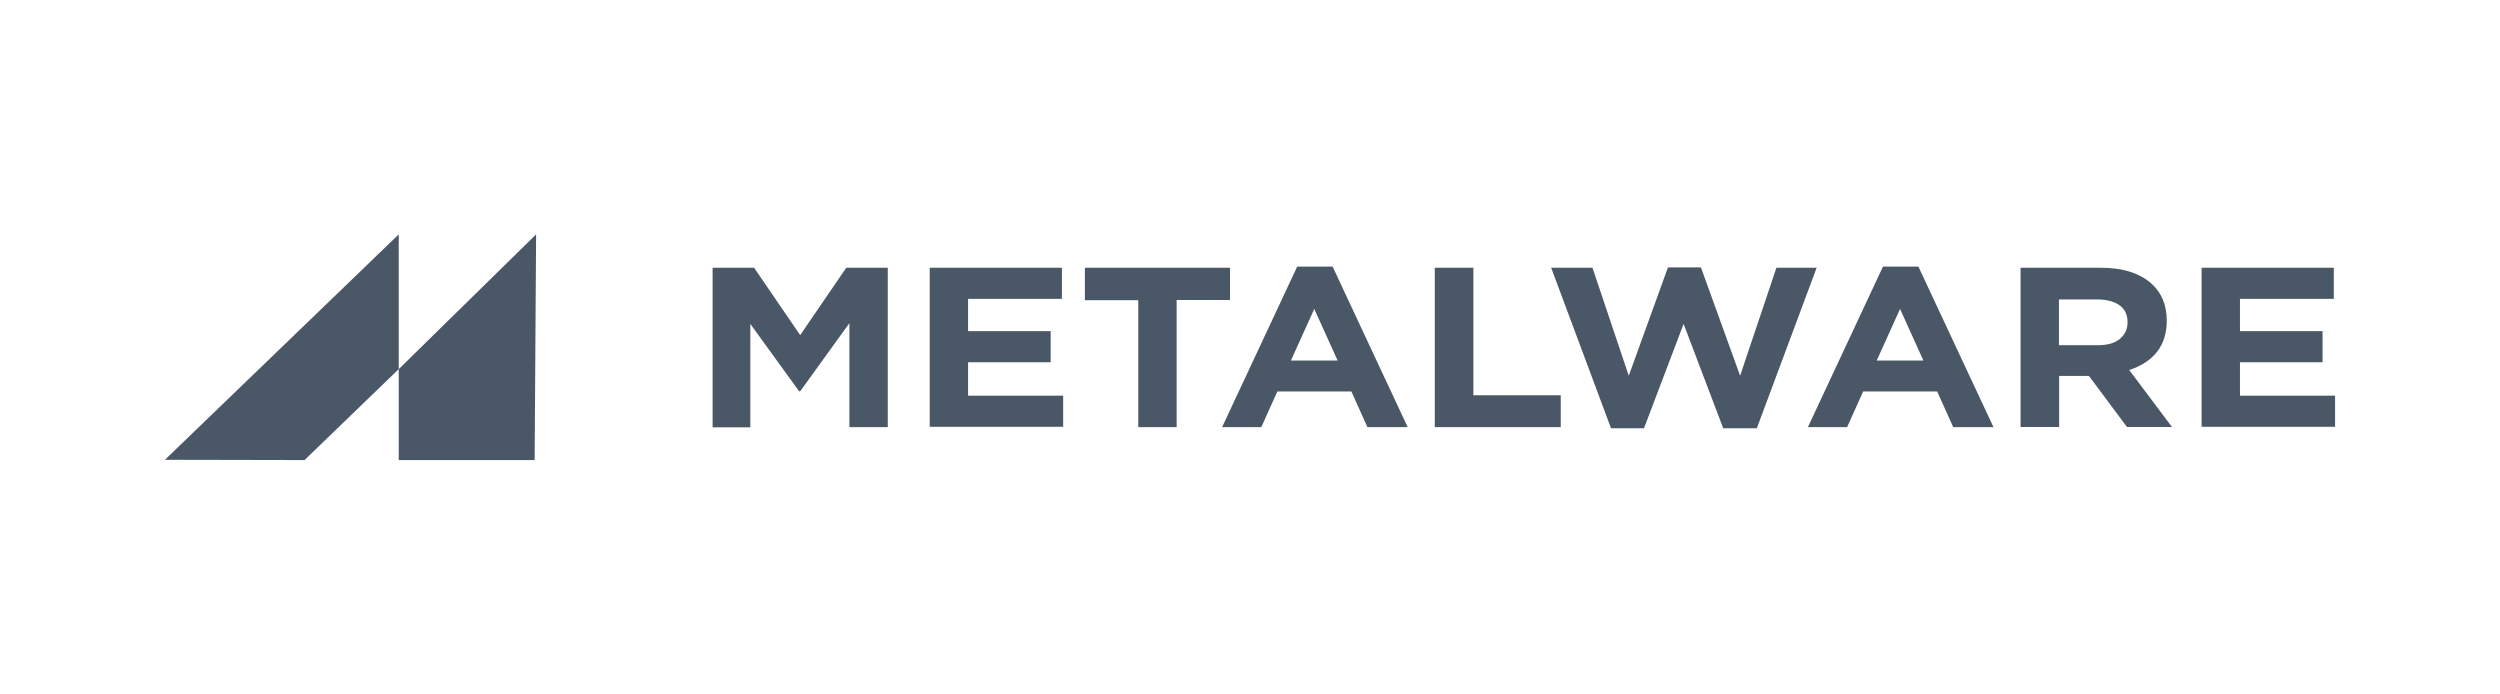
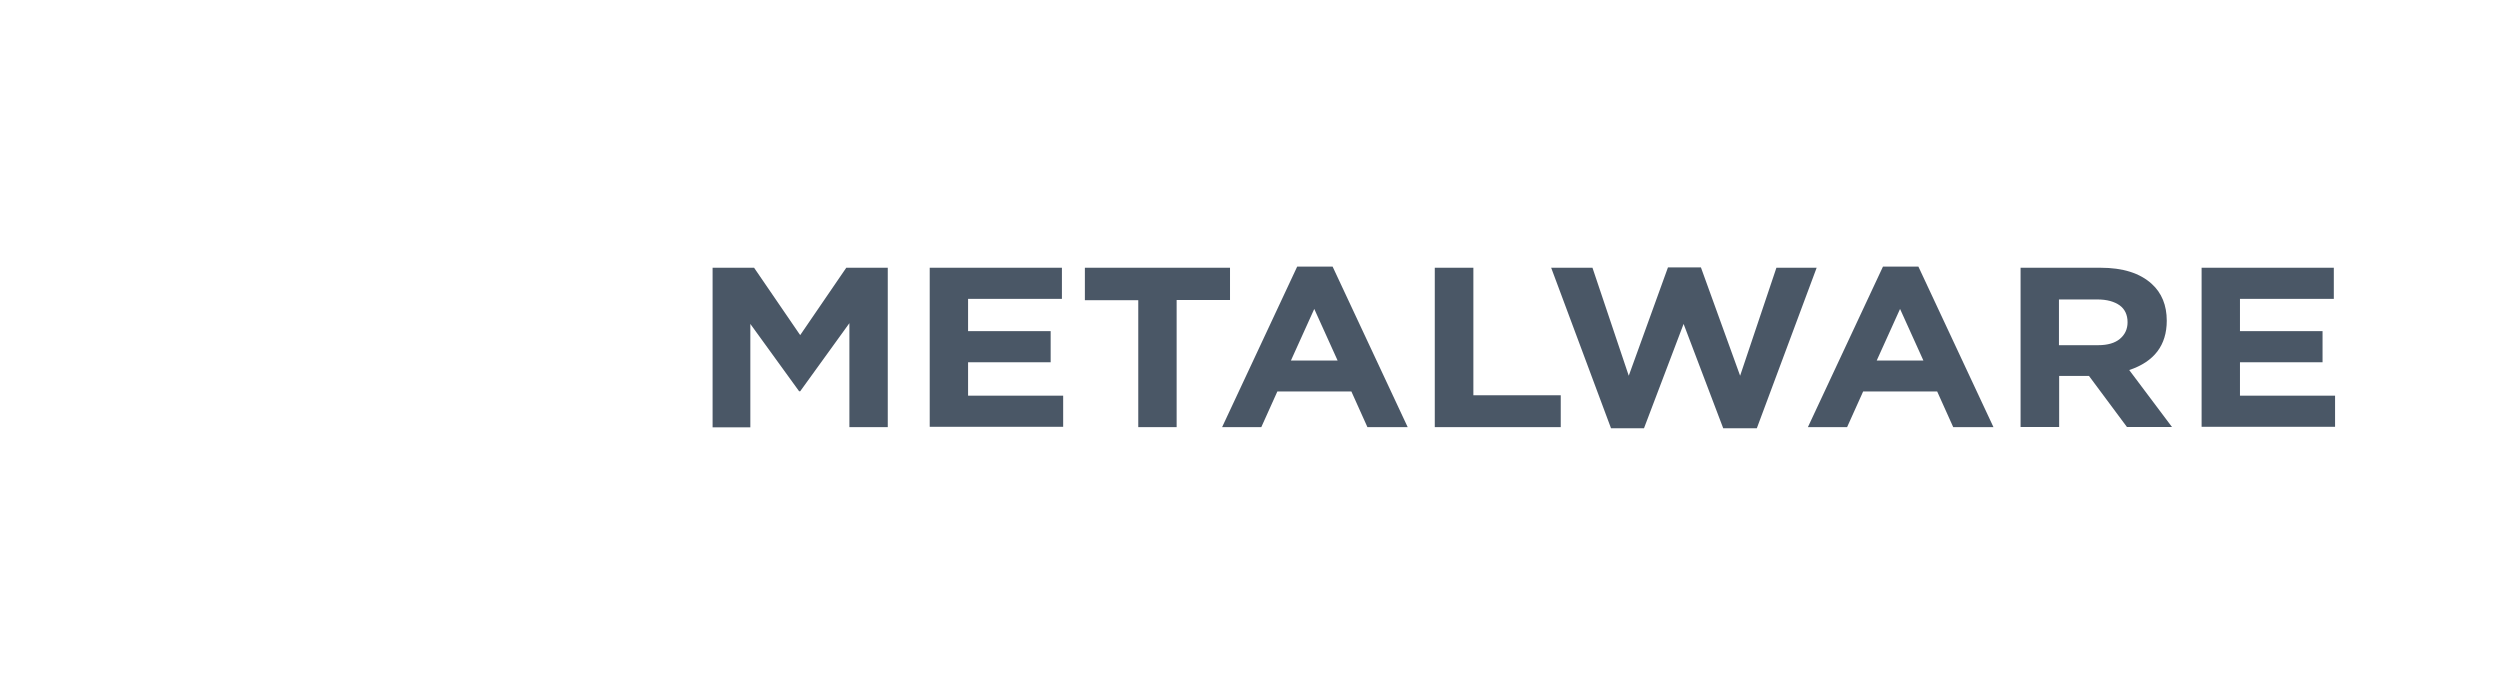
<svg xmlns="http://www.w3.org/2000/svg" width="288" height="80" viewBox="0 0 288 80" fill="none">
  <g opacity="0.8">
    <path d="M82.091 30.845H86.871L92.181 38.607L97.49 30.846H102.271V49.209H97.85V37.229L92.18 45.077H92.061L86.439 37.316V49.231H82.091V30.845ZM107.103 49.209V30.845H122.333V34.432H111.522V38.149H121.036V41.734H111.522V45.581H122.477V49.165H107.103V49.209ZM131.128 49.209V34.584H124.978V30.846H141.698V34.562H135.548V49.209H131.104H131.128ZM140.785 49.209L149.434 30.715H153.518L162.167 49.209H157.529L155.679 45.099H147.151L145.301 49.209H140.785ZM154.094 41.536L151.403 35.589L148.713 41.536H154.094ZM165.287 49.209V30.845H169.733V45.536H179.798V49.209H165.287ZM185.591 49.34L178.695 30.846H183.453L187.633 43.285L192.15 30.802H195.945L200.462 43.285L204.642 30.846H209.278L202.384 49.34H198.516L193.951 37.316L189.386 49.34H185.518H185.591ZM208.268 49.209L216.917 30.715H221.001L229.649 49.209H225.012L223.163 45.099H214.634L212.784 49.209H208.268ZM221.577 41.536L218.886 35.589L216.196 41.536H221.577ZM232.77 49.209V30.845H241.996C244.542 30.845 246.512 31.458 247.882 32.704C249.035 33.754 249.611 35.174 249.611 36.945C249.611 39.765 248.17 41.667 245.287 42.629L250.212 49.188H245.023L240.651 43.307H237.215V49.187H232.77V49.209ZM241.708 39.765C242.789 39.765 243.631 39.525 244.206 39.043C244.783 38.562 245.095 37.929 245.095 37.12C245.095 36.267 244.783 35.611 244.183 35.174C243.558 34.737 242.717 34.497 241.611 34.497H237.192V39.765H241.708ZM253.625 49.209V30.846H268.856V34.432H258.045V38.148H267.558V41.733H258.045V45.58H269V49.165H253.625V49.209Z" fill="#1D2D40" />
-     <path d="M19 52.968L35.082 53L45.934 42.523V27L19 52.968ZM45.934 42.523L45.935 53H61.591L61.759 27L45.934 42.523Z" fill="#1D2D40" />
  </g>
</svg>